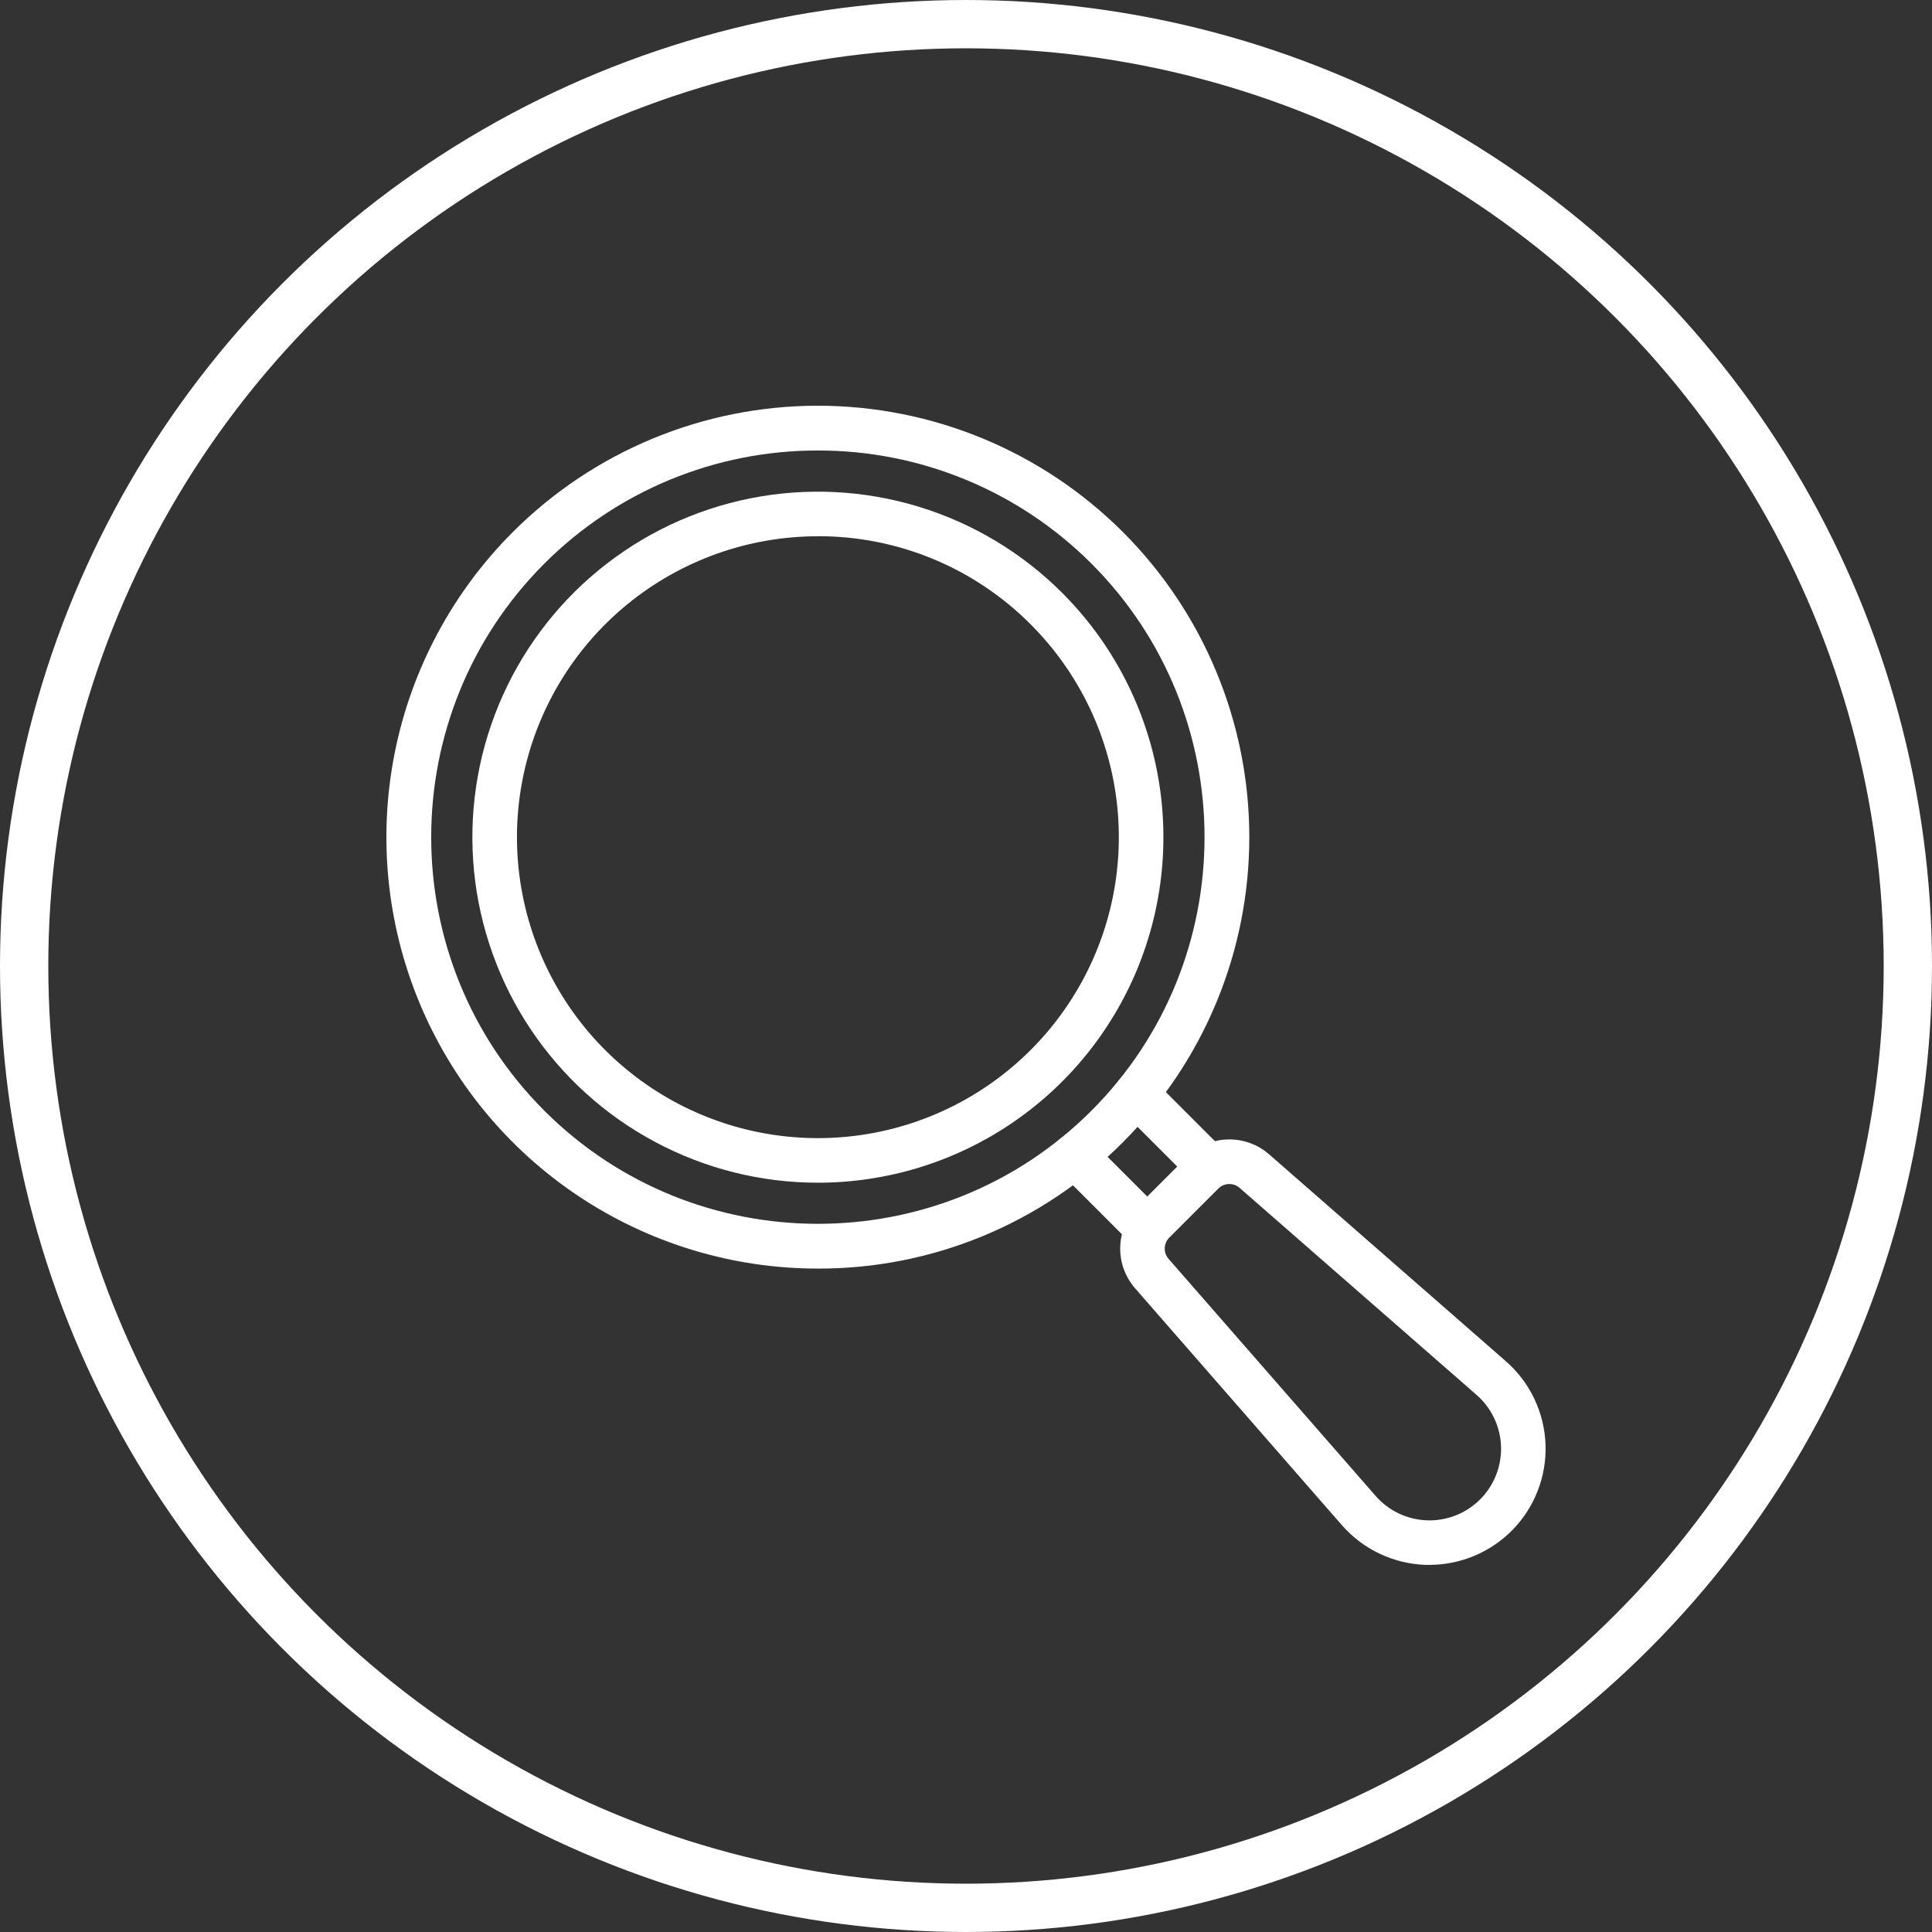
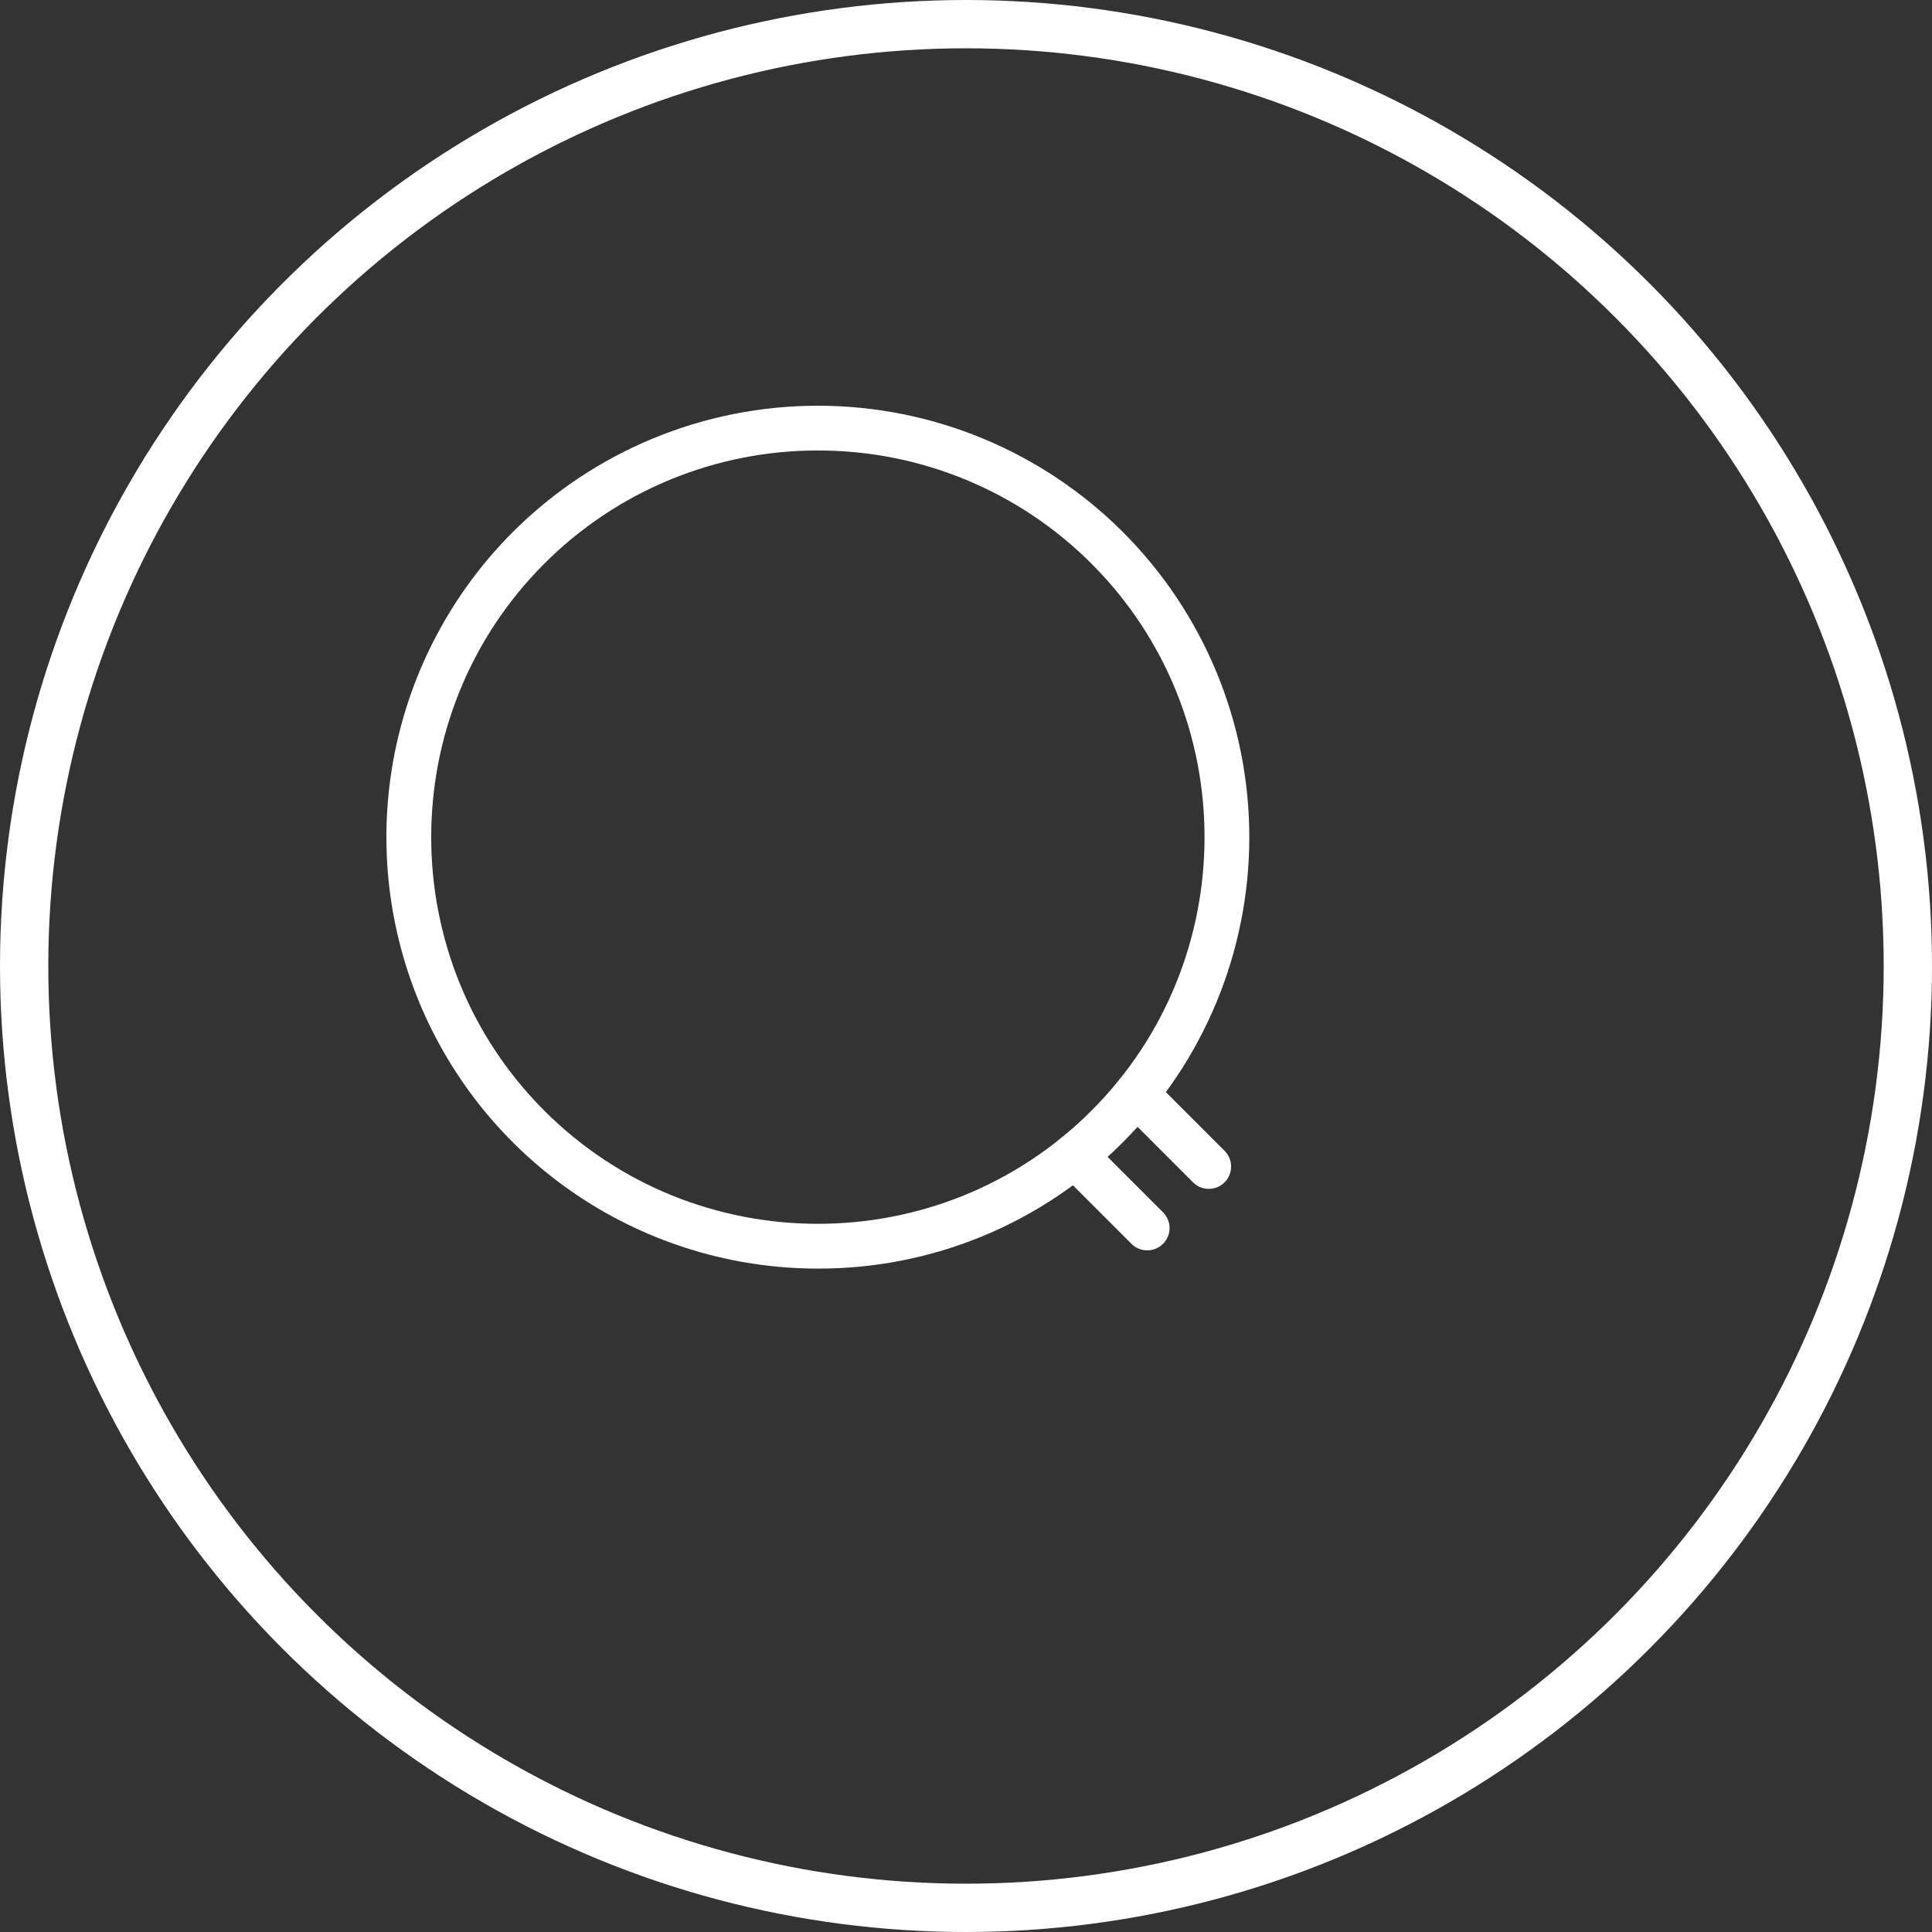
<svg xmlns="http://www.w3.org/2000/svg" width="100" height="100" viewBox="0 0 100 100" fill="none">
  <rect x="0" y="0" width="100" height="100" fill="#333333" stroke="none" />
  <circle cx="50" cy="50" r="48.75" stroke="white" stroke-width="2.5" />
-   <path d="M42.334 61.217C39.393 61.217 36.497 60.492 33.904 59.105C31.31 57.719 29.098 55.715 27.464 53.27C25.831 50.824 24.825 48.014 24.536 45.087C24.248 42.161 24.686 39.208 25.811 36.491C26.936 33.774 28.714 31.376 30.987 29.51C33.26 27.644 35.958 26.368 38.842 25.793C41.727 25.219 44.708 25.365 47.522 26.218C50.337 27.072 52.897 28.605 54.977 30.685C57.479 33.186 59.183 36.373 59.874 39.842C60.564 43.312 60.21 46.908 58.857 50.177C57.503 53.445 55.21 56.239 52.269 58.204C49.327 60.169 45.868 61.218 42.331 61.217H42.334ZM42.334 27.757C38.73 27.757 35.238 29.007 32.452 31.293C29.667 33.579 27.76 36.76 27.057 40.295C26.354 43.829 26.899 47.498 28.597 50.676C30.296 53.854 33.044 56.345 36.374 57.724C39.703 59.103 43.407 59.285 46.856 58.239C50.304 57.193 53.283 54.983 55.285 51.987C57.288 48.991 58.189 45.393 57.836 41.807C57.483 38.221 55.897 34.868 53.349 32.319C51.906 30.868 50.189 29.717 48.298 28.933C46.408 28.15 44.38 27.749 42.334 27.754V27.757Z" fill="white" />
  <path d="M42.334 65.662C37.917 65.663 33.599 64.353 29.926 61.9C26.253 59.447 23.391 55.959 21.7 51.878C20.01 47.798 19.567 43.308 20.429 38.975C21.291 34.644 23.418 30.664 26.541 27.541C30.729 23.353 36.409 21 42.331 21C48.254 21 53.934 23.352 58.122 27.54C62.31 31.728 64.663 37.408 64.664 43.331C64.664 49.253 62.311 54.933 58.123 59.121C56.055 61.202 53.594 62.851 50.884 63.974C48.173 65.096 45.267 65.67 42.334 65.662ZM42.334 23.318C39.704 23.313 37.1 23.828 34.67 24.833C32.24 25.838 30.033 27.313 28.175 29.173C20.367 36.98 20.367 49.683 28.175 57.49C35.983 65.296 48.685 65.297 56.492 57.49C64.298 49.682 64.298 36.979 56.492 29.172C54.633 27.312 52.426 25.837 49.997 24.833C47.567 23.828 44.963 23.313 42.334 23.318Z" fill="white" />
-   <path d="M73.985 80.998C73.918 80.998 73.851 80.998 73.785 80.998C72.962 80.969 72.153 80.772 71.409 80.419C70.665 80.066 70.001 79.564 69.458 78.945L58.747 66.677C58.229 66.081 57.956 65.311 57.983 64.522C58.009 63.732 58.334 62.983 58.891 62.423L61.428 59.887C61.987 59.329 62.737 59.005 63.527 58.978C64.316 58.951 65.086 59.224 65.682 59.742L77.943 70.457C78.563 70.999 79.066 71.662 79.419 72.407C79.772 73.151 79.969 73.96 79.997 74.783C80.024 75.606 79.883 76.426 79.58 77.192C79.278 77.959 78.822 78.655 78.239 79.237C77.11 80.363 75.58 80.996 73.985 80.998ZM63.631 61.285C63.525 61.285 63.419 61.305 63.321 61.346C63.223 61.386 63.134 61.446 63.059 61.521L60.523 64.057C60.378 64.202 60.294 64.396 60.287 64.601C60.281 64.805 60.352 65.005 60.486 65.159L71.197 77.423C71.53 77.806 71.939 78.117 72.398 78.335C72.857 78.553 73.356 78.675 73.863 78.692C74.371 78.71 74.877 78.623 75.35 78.436C75.822 78.25 76.252 77.968 76.611 77.609C76.969 77.25 77.251 76.821 77.437 76.349C77.623 75.877 77.71 75.372 77.693 74.865C77.676 74.358 77.555 73.86 77.337 73.402C77.12 72.943 76.81 72.534 76.428 72.201L64.161 61.484C64.015 61.355 63.826 61.285 63.631 61.285Z" fill="white" />
  <path d="M59.383 64.718C59.232 64.718 59.081 64.689 58.941 64.631C58.801 64.573 58.674 64.488 58.567 64.381L54.817 60.631C54.601 60.414 54.479 60.121 54.479 59.815C54.479 59.509 54.601 59.215 54.817 58.999C55.033 58.782 55.327 58.661 55.633 58.661C55.939 58.661 56.233 58.782 56.449 58.999L60.199 62.749C60.36 62.91 60.47 63.116 60.514 63.339C60.559 63.563 60.536 63.795 60.449 64.006C60.361 64.216 60.214 64.397 60.024 64.523C59.834 64.65 59.611 64.718 59.383 64.718Z" fill="white" />
  <path d="M62.566 61.535C62.415 61.535 62.265 61.506 62.125 61.448C61.985 61.39 61.858 61.304 61.751 61.197L58.001 57.447C57.784 57.231 57.663 56.937 57.663 56.631C57.663 56.325 57.784 56.032 58.001 55.815C58.217 55.599 58.511 55.477 58.817 55.477C59.123 55.477 59.416 55.599 59.633 55.815L63.383 59.565C63.544 59.727 63.654 59.932 63.699 60.156C63.743 60.38 63.721 60.612 63.633 60.823C63.546 61.034 63.398 61.214 63.208 61.341C63.018 61.468 62.795 61.535 62.567 61.535H62.566Z" fill="white" />
</svg>